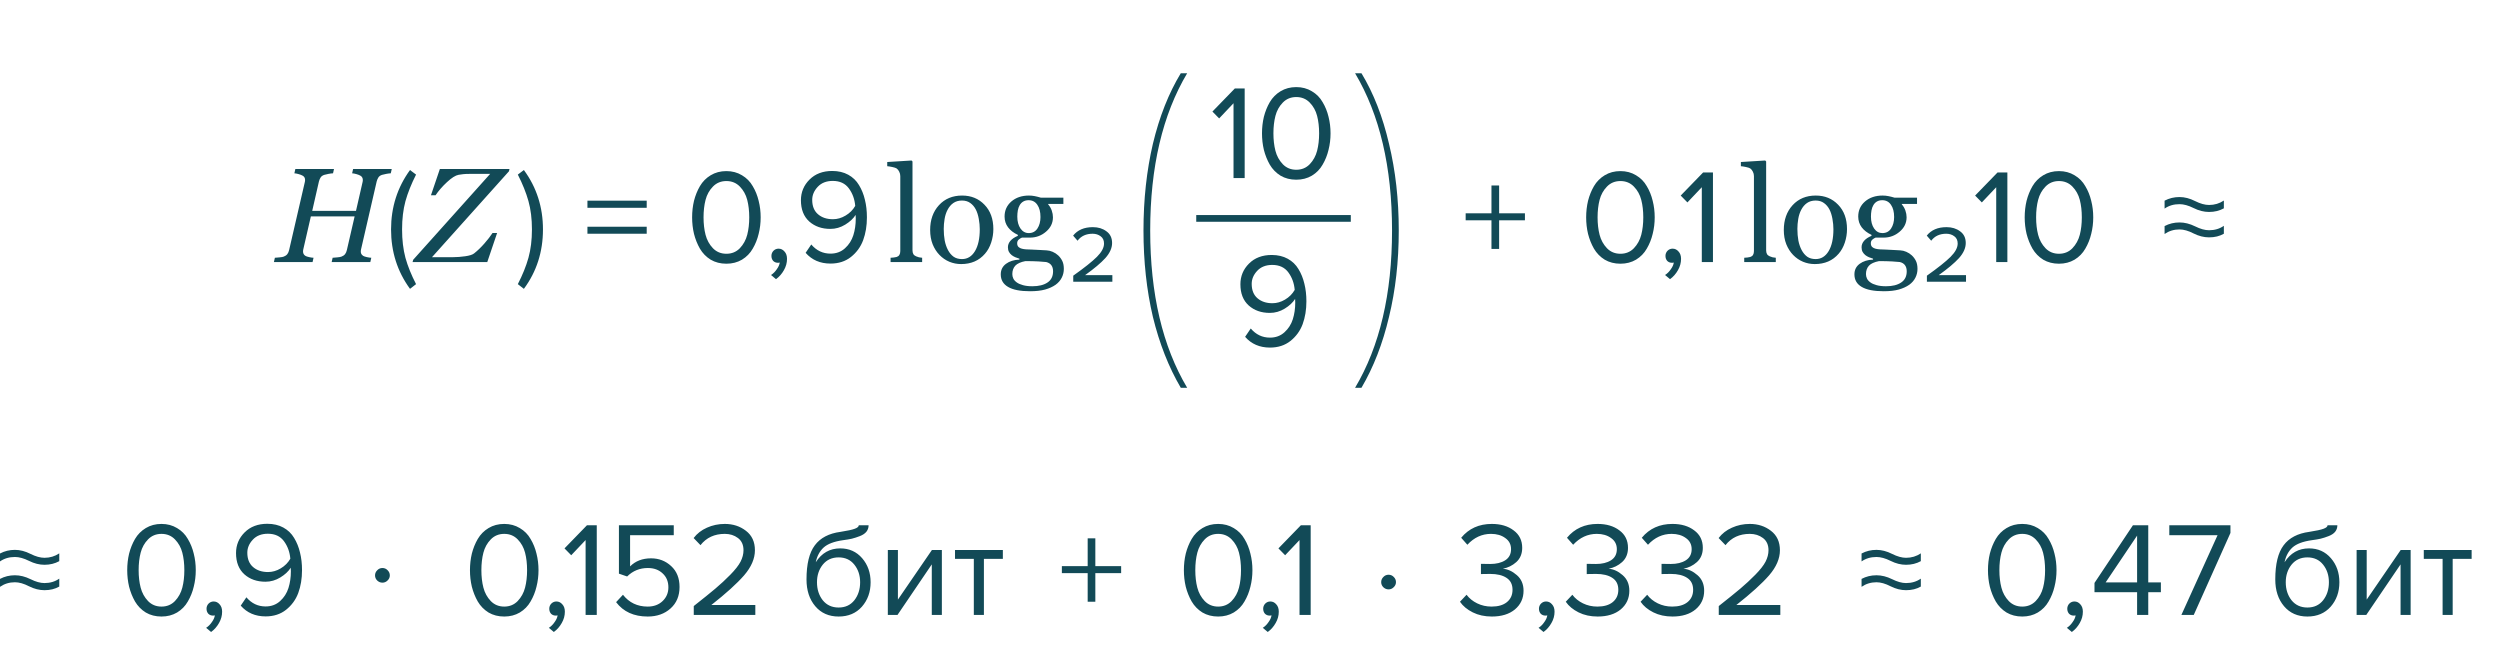
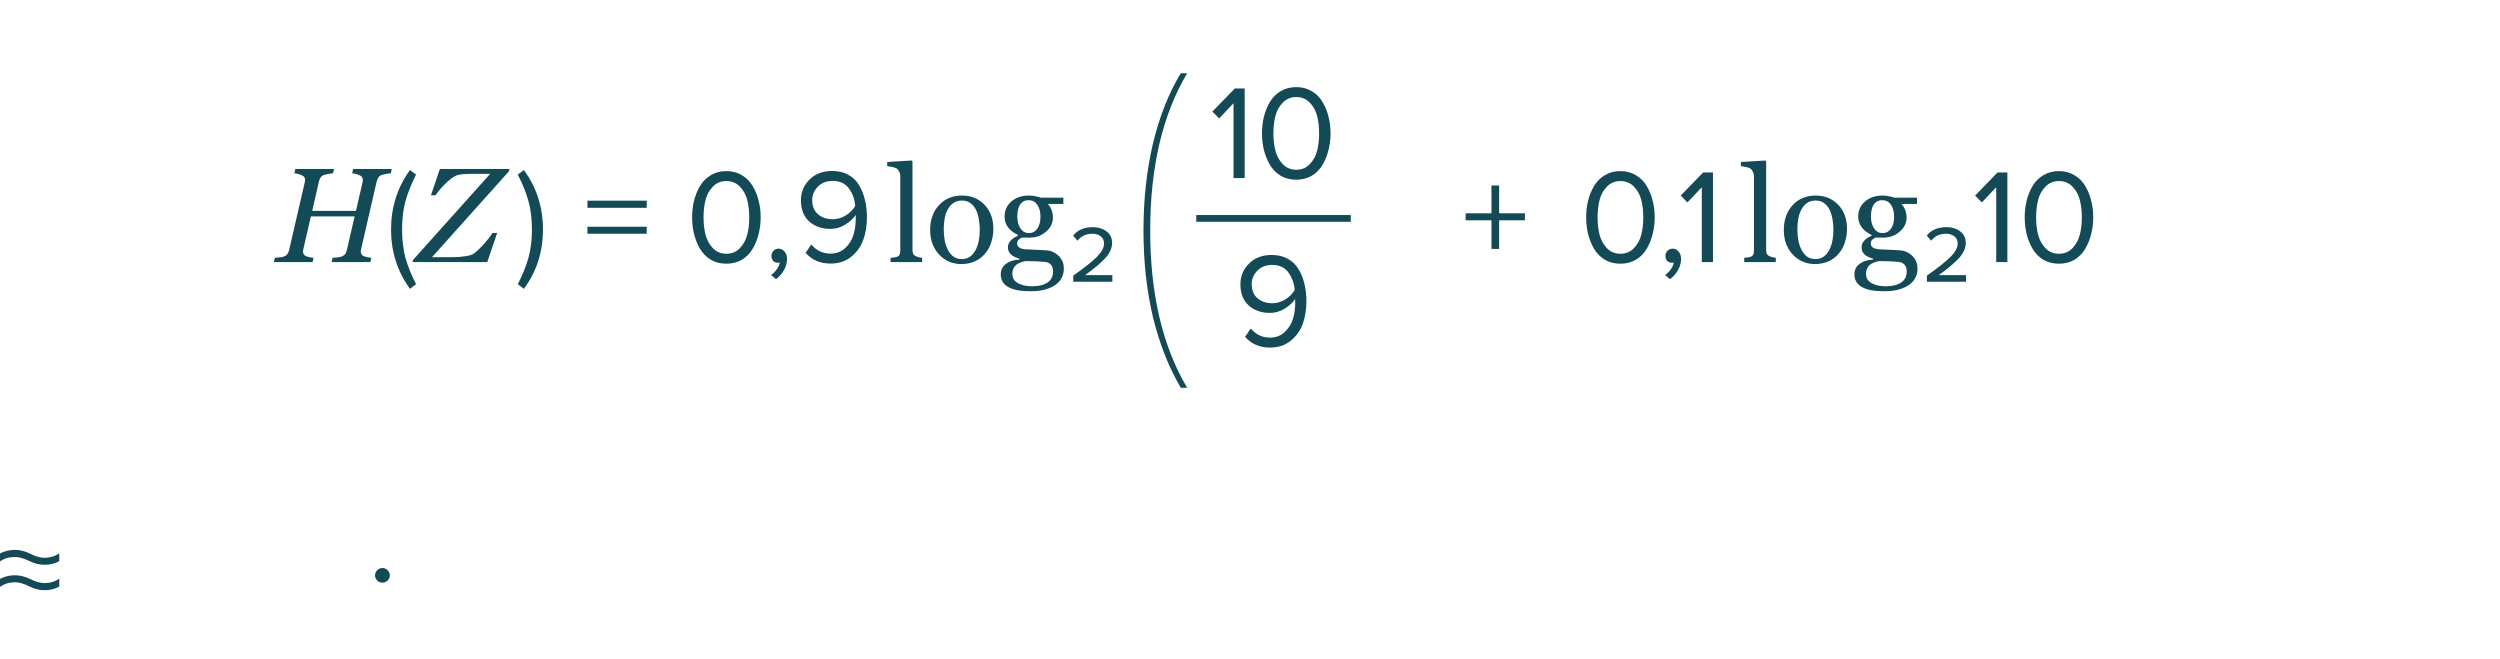
<svg xmlns="http://www.w3.org/2000/svg" width="372" height="98" viewBox="0 0 372 98" fill="none">
-   <path d="M58.295 25.143L58.148 25.787C57.966 25.794 57.738 25.823 57.465 25.875C57.191 25.927 56.983 25.976 56.84 26.021C56.586 26.106 56.404 26.24 56.293 26.422C56.182 26.604 56.101 26.799 56.049 27.008L53.725 37.096C53.712 37.148 53.702 37.206 53.695 37.272C53.689 37.337 53.685 37.392 53.685 37.438C53.685 37.574 53.715 37.695 53.773 37.799C53.832 37.903 53.926 37.997 54.057 38.082C54.154 38.141 54.33 38.199 54.584 38.258C54.844 38.316 55.066 38.349 55.248 38.355L55.102 39H49.35L49.496 38.355C49.659 38.342 49.89 38.323 50.19 38.297C50.489 38.271 50.7 38.232 50.824 38.18C51.052 38.095 51.228 37.971 51.352 37.809C51.475 37.646 51.563 37.444 51.615 37.203L52.768 32.203H46.254L45.131 37.096C45.118 37.148 45.108 37.203 45.102 37.262C45.095 37.32 45.092 37.376 45.092 37.428C45.092 37.558 45.121 37.682 45.18 37.799C45.245 37.916 45.339 38.01 45.463 38.082C45.56 38.141 45.736 38.199 45.99 38.258C46.251 38.316 46.472 38.349 46.654 38.355L46.508 39H40.756L40.902 38.355C41.065 38.342 41.296 38.323 41.596 38.297C41.895 38.271 42.107 38.232 42.23 38.18C42.458 38.095 42.634 37.971 42.758 37.809C42.882 37.646 42.969 37.444 43.022 37.203L45.355 27.105C45.368 27.053 45.378 27.001 45.385 26.949C45.391 26.891 45.395 26.832 45.395 26.773C45.395 26.63 45.365 26.506 45.307 26.402C45.255 26.298 45.157 26.207 45.014 26.129C44.857 26.044 44.662 25.969 44.428 25.904C44.193 25.839 43.985 25.8 43.803 25.787L43.949 25.143H49.701L49.555 25.787C49.372 25.794 49.145 25.823 48.871 25.875C48.598 25.927 48.389 25.976 48.246 26.021C47.992 26.106 47.81 26.24 47.699 26.422C47.589 26.604 47.507 26.799 47.455 27.008L46.459 31.373H52.973L53.949 27.105C53.962 27.053 53.972 27.001 53.978 26.949C53.985 26.891 53.988 26.835 53.988 26.783C53.988 26.64 53.959 26.516 53.9 26.412C53.848 26.301 53.751 26.207 53.607 26.129C53.451 26.044 53.256 25.969 53.022 25.904C52.787 25.839 52.579 25.8 52.397 25.787L52.543 25.143H58.295ZM61.909 42.28L61.009 42.98C59.129 40.407 58.189 37.46 58.189 34.14C58.189 30.833 59.129 27.887 61.009 25.3L61.909 25.98C61.202 27.38 60.675 28.7 60.329 29.94C59.995 31.18 59.829 32.58 59.829 34.14C59.829 35.7 59.995 37.107 60.329 38.36C60.675 39.6 61.202 40.907 61.909 42.28ZM75.814 25.143L75.736 25.484L64.281 38.268H67.436C67.989 38.268 68.585 38.222 69.223 38.131C69.867 38.04 70.307 37.9 70.541 37.711C71.055 37.307 71.566 36.816 72.074 36.236C72.582 35.657 72.986 35.136 73.285 34.674H73.969L72.504 39H61.391L61.478 38.658L72.934 25.875H69.877C69.493 25.875 69.18 25.888 68.939 25.914C68.705 25.94 68.471 25.973 68.236 26.012C67.774 26.096 67.198 26.461 66.508 27.105C65.818 27.744 65.251 28.395 64.809 29.059H64.125L65.453 25.143H75.814ZM77.953 42.98L77.053 42.28C77.76 40.907 78.286 39.6 78.633 38.36C78.98 37.107 79.153 35.7 79.153 34.14C79.153 32.567 78.98 31.16 78.633 29.92C78.286 28.68 77.76 27.367 77.053 25.98L77.953 25.3C79.846 27.873 80.793 30.82 80.793 34.14C80.793 37.473 79.846 40.42 77.953 42.98ZM96.23 30.92H87.41V29.86H96.23V30.92ZM96.23 34.78H87.41V33.74H96.23V34.78ZM108.087 39.24C107.207 39.24 106.427 39.04 105.747 38.64C105.08 38.227 104.547 37.68 104.147 37C103.76 36.32 103.467 35.587 103.267 34.8C103.08 34.013 102.987 33.193 102.987 32.34C102.987 31.487 103.08 30.667 103.267 29.88C103.467 29.093 103.76 28.367 104.147 27.7C104.547 27.02 105.08 26.48 105.747 26.08C106.427 25.667 107.207 25.46 108.087 25.46C108.953 25.46 109.727 25.667 110.407 26.08C111.087 26.48 111.62 27.02 112.007 27.7C112.407 28.367 112.7 29.093 112.887 29.88C113.087 30.667 113.187 31.487 113.187 32.34C113.187 33.193 113.087 34.013 112.887 34.8C112.7 35.587 112.407 36.32 112.007 37C111.62 37.68 111.087 38.227 110.407 38.64C109.727 39.04 108.953 39.24 108.087 39.24ZM106.087 36.94C106.62 37.487 107.287 37.76 108.087 37.76C108.887 37.76 109.553 37.487 110.087 36.94C110.62 36.38 110.987 35.713 111.187 34.94C111.387 34.167 111.487 33.3 111.487 32.34C111.487 31.38 111.387 30.513 111.187 29.74C110.987 28.967 110.62 28.307 110.087 27.76C109.553 27.213 108.887 26.94 108.087 26.94C107.287 26.94 106.62 27.213 106.087 27.76C105.553 28.307 105.187 28.967 104.987 29.74C104.787 30.513 104.687 31.38 104.687 32.34C104.687 33.3 104.787 34.167 104.987 34.94C105.187 35.713 105.553 36.38 106.087 36.94ZM117.108 38.52C117.108 39.107 116.955 39.667 116.648 40.2C116.341 40.747 115.948 41.193 115.468 41.54L114.728 40.92C115.061 40.707 115.348 40.42 115.588 40.06C115.841 39.713 115.988 39.38 116.028 39.06C115.975 39.087 115.881 39.1 115.748 39.1C115.468 39.1 115.235 39.007 115.048 38.82C114.875 38.62 114.788 38.373 114.788 38.08C114.788 37.787 114.888 37.533 115.088 37.32C115.301 37.107 115.555 37 115.848 37C116.195 37 116.488 37.14 116.728 37.42C116.981 37.687 117.108 38.053 117.108 38.52ZM123.577 39.22C122.044 39.22 120.811 38.687 119.877 37.62L120.717 36.38C121.491 37.287 122.444 37.74 123.577 37.74C124.431 37.74 125.151 37.473 125.737 36.94C126.324 36.407 126.737 35.76 126.977 35C127.217 34.24 127.337 33.413 127.337 32.52C127.337 32.28 127.331 32.1 127.317 31.98C126.984 32.513 126.471 32.993 125.777 33.42C125.084 33.847 124.344 34.06 123.557 34.06C122.291 34.06 121.244 33.693 120.417 32.96C119.591 32.213 119.177 31.16 119.177 29.8C119.177 28.6 119.604 27.573 120.457 26.72C121.311 25.867 122.437 25.44 123.837 25.44C124.744 25.44 125.537 25.627 126.217 26C126.897 26.373 127.431 26.887 127.817 27.54C128.217 28.193 128.511 28.92 128.697 29.72C128.897 30.52 128.997 31.393 128.997 32.34C128.997 33.593 128.811 34.727 128.437 35.74C128.064 36.74 127.457 37.573 126.617 38.24C125.791 38.893 124.777 39.22 123.577 39.22ZM123.937 32.62C124.591 32.62 125.217 32.44 125.817 32.08C126.431 31.72 126.911 31.24 127.257 30.64C127.177 29.653 126.864 28.787 126.317 28.04C125.771 27.293 124.971 26.92 123.917 26.92C122.971 26.92 122.224 27.213 121.677 27.8C121.131 28.387 120.857 29.033 120.857 29.74C120.857 30.673 121.144 31.387 121.717 31.88C122.291 32.373 123.031 32.62 123.937 32.62Z" fill="#124A57" />
+   <path d="M58.295 25.143L58.148 25.787C57.966 25.794 57.738 25.823 57.465 25.875C57.191 25.927 56.983 25.976 56.84 26.021C56.586 26.106 56.404 26.24 56.293 26.422C56.182 26.604 56.101 26.799 56.049 27.008L53.725 37.096C53.712 37.148 53.702 37.206 53.695 37.272C53.689 37.337 53.685 37.392 53.685 37.438C53.685 37.574 53.715 37.695 53.773 37.799C53.832 37.903 53.926 37.997 54.057 38.082C54.154 38.141 54.33 38.199 54.584 38.258C54.844 38.316 55.066 38.349 55.248 38.355L55.102 39H49.35L49.496 38.355C49.659 38.342 49.89 38.323 50.19 38.297C50.489 38.271 50.7 38.232 50.824 38.18C51.052 38.095 51.228 37.971 51.352 37.809C51.475 37.646 51.563 37.444 51.615 37.203L52.768 32.203H46.254L45.131 37.096C45.118 37.148 45.108 37.203 45.102 37.262C45.095 37.32 45.092 37.376 45.092 37.428C45.092 37.558 45.121 37.682 45.18 37.799C45.245 37.916 45.339 38.01 45.463 38.082C45.56 38.141 45.736 38.199 45.99 38.258C46.251 38.316 46.472 38.349 46.654 38.355L46.508 39H40.756L40.902 38.355C41.065 38.342 41.296 38.323 41.596 38.297C41.895 38.271 42.107 38.232 42.23 38.18C42.458 38.095 42.634 37.971 42.758 37.809C42.882 37.646 42.969 37.444 43.022 37.203L45.355 27.105C45.368 27.053 45.378 27.001 45.385 26.949C45.391 26.891 45.395 26.832 45.395 26.773C45.395 26.63 45.365 26.506 45.307 26.402C45.255 26.298 45.157 26.207 45.014 26.129C44.857 26.044 44.662 25.969 44.428 25.904C44.193 25.839 43.985 25.8 43.803 25.787L43.949 25.143H49.701L49.555 25.787C49.372 25.794 49.145 25.823 48.871 25.875C48.598 25.927 48.389 25.976 48.246 26.021C47.992 26.106 47.81 26.24 47.699 26.422C47.589 26.604 47.507 26.799 47.455 27.008L46.459 31.373H52.973L53.949 27.105C53.962 27.053 53.972 27.001 53.978 26.949C53.985 26.891 53.988 26.835 53.988 26.783C53.988 26.64 53.959 26.516 53.9 26.412C53.848 26.301 53.751 26.207 53.607 26.129C53.451 26.044 53.256 25.969 53.022 25.904C52.787 25.839 52.579 25.8 52.397 25.787L52.543 25.143H58.295ZM61.909 42.28L61.009 42.98C59.129 40.407 58.189 37.46 58.189 34.14C58.189 30.833 59.129 27.887 61.009 25.3L61.909 25.98C61.202 27.38 60.675 28.7 60.329 29.94C59.995 31.18 59.829 32.58 59.829 34.14C59.829 35.7 59.995 37.107 60.329 38.36C60.675 39.6 61.202 40.907 61.909 42.28ZM75.814 25.143L75.736 25.484L64.281 38.268H67.436C67.989 38.268 68.585 38.222 69.223 38.131C69.867 38.04 70.307 37.9 70.541 37.711C71.055 37.307 71.566 36.816 72.074 36.236C72.582 35.657 72.986 35.136 73.285 34.674H73.969L72.504 39H61.391L61.478 38.658L72.934 25.875H69.877C69.493 25.875 69.18 25.888 68.939 25.914C68.705 25.94 68.471 25.973 68.236 26.012C67.774 26.096 67.198 26.461 66.508 27.105C65.818 27.744 65.251 28.395 64.809 29.059H64.125L65.453 25.143H75.814ZM77.953 42.98L77.053 42.28C77.76 40.907 78.286 39.6 78.633 38.36C78.98 37.107 79.153 35.7 79.153 34.14C79.153 32.567 78.98 31.16 78.633 29.92C78.286 28.68 77.76 27.367 77.053 25.98L77.953 25.3C79.846 27.873 80.793 30.82 80.793 34.14C80.793 37.473 79.846 40.42 77.953 42.98M96.23 30.92H87.41V29.86H96.23V30.92ZM96.23 34.78H87.41V33.74H96.23V34.78ZM108.087 39.24C107.207 39.24 106.427 39.04 105.747 38.64C105.08 38.227 104.547 37.68 104.147 37C103.76 36.32 103.467 35.587 103.267 34.8C103.08 34.013 102.987 33.193 102.987 32.34C102.987 31.487 103.08 30.667 103.267 29.88C103.467 29.093 103.76 28.367 104.147 27.7C104.547 27.02 105.08 26.48 105.747 26.08C106.427 25.667 107.207 25.46 108.087 25.46C108.953 25.46 109.727 25.667 110.407 26.08C111.087 26.48 111.62 27.02 112.007 27.7C112.407 28.367 112.7 29.093 112.887 29.88C113.087 30.667 113.187 31.487 113.187 32.34C113.187 33.193 113.087 34.013 112.887 34.8C112.7 35.587 112.407 36.32 112.007 37C111.62 37.68 111.087 38.227 110.407 38.64C109.727 39.04 108.953 39.24 108.087 39.24ZM106.087 36.94C106.62 37.487 107.287 37.76 108.087 37.76C108.887 37.76 109.553 37.487 110.087 36.94C110.62 36.38 110.987 35.713 111.187 34.94C111.387 34.167 111.487 33.3 111.487 32.34C111.487 31.38 111.387 30.513 111.187 29.74C110.987 28.967 110.62 28.307 110.087 27.76C109.553 27.213 108.887 26.94 108.087 26.94C107.287 26.94 106.62 27.213 106.087 27.76C105.553 28.307 105.187 28.967 104.987 29.74C104.787 30.513 104.687 31.38 104.687 32.34C104.687 33.3 104.787 34.167 104.987 34.94C105.187 35.713 105.553 36.38 106.087 36.94ZM117.108 38.52C117.108 39.107 116.955 39.667 116.648 40.2C116.341 40.747 115.948 41.193 115.468 41.54L114.728 40.92C115.061 40.707 115.348 40.42 115.588 40.06C115.841 39.713 115.988 39.38 116.028 39.06C115.975 39.087 115.881 39.1 115.748 39.1C115.468 39.1 115.235 39.007 115.048 38.82C114.875 38.62 114.788 38.373 114.788 38.08C114.788 37.787 114.888 37.533 115.088 37.32C115.301 37.107 115.555 37 115.848 37C116.195 37 116.488 37.14 116.728 37.42C116.981 37.687 117.108 38.053 117.108 38.52ZM123.577 39.22C122.044 39.22 120.811 38.687 119.877 37.62L120.717 36.38C121.491 37.287 122.444 37.74 123.577 37.74C124.431 37.74 125.151 37.473 125.737 36.94C126.324 36.407 126.737 35.76 126.977 35C127.217 34.24 127.337 33.413 127.337 32.52C127.337 32.28 127.331 32.1 127.317 31.98C126.984 32.513 126.471 32.993 125.777 33.42C125.084 33.847 124.344 34.06 123.557 34.06C122.291 34.06 121.244 33.693 120.417 32.96C119.591 32.213 119.177 31.16 119.177 29.8C119.177 28.6 119.604 27.573 120.457 26.72C121.311 25.867 122.437 25.44 123.837 25.44C124.744 25.44 125.537 25.627 126.217 26C126.897 26.373 127.431 26.887 127.817 27.54C128.217 28.193 128.511 28.92 128.697 29.72C128.897 30.52 128.997 31.393 128.997 32.34C128.997 33.593 128.811 34.727 128.437 35.74C128.064 36.74 127.457 37.573 126.617 38.24C125.791 38.893 124.777 39.22 123.577 39.22ZM123.937 32.62C124.591 32.62 125.217 32.44 125.817 32.08C126.431 31.72 126.911 31.24 127.257 30.64C127.177 29.653 126.864 28.787 126.317 28.04C125.771 27.293 124.971 26.92 123.917 26.92C122.971 26.92 122.224 27.213 121.677 27.8C121.131 28.387 120.857 29.033 120.857 29.74C120.857 30.673 121.144 31.387 121.717 31.88C122.291 32.373 123.031 32.62 123.937 32.62Z" fill="#124A57" />
  <path d="M178 32.5H201" stroke="#124A57" />
  <path d="M188.972 51.72C187.438 51.72 186.205 51.187 185.272 50.12L186.112 48.88C186.885 49.787 187.838 50.24 188.972 50.24C189.825 50.24 190.545 49.973 191.132 49.44C191.718 48.907 192.132 48.26 192.372 47.5C192.612 46.74 192.732 45.913 192.732 45.02C192.732 44.78 192.725 44.6 192.712 44.48C192.378 45.013 191.865 45.493 191.172 45.92C190.478 46.347 189.738 46.56 188.952 46.56C187.685 46.56 186.638 46.193 185.812 45.46C184.985 44.713 184.572 43.66 184.572 42.3C184.572 41.1 184.998 40.073 185.852 39.22C186.705 38.367 187.832 37.94 189.232 37.94C190.138 37.94 190.932 38.127 191.612 38.5C192.292 38.873 192.825 39.387 193.212 40.04C193.612 40.693 193.905 41.42 194.092 42.22C194.292 43.02 194.392 43.893 194.392 44.84C194.392 46.093 194.205 47.227 193.832 48.24C193.458 49.24 192.852 50.073 192.012 50.74C191.185 51.393 190.172 51.72 188.972 51.72ZM189.332 45.12C189.985 45.12 190.612 44.94 191.212 44.58C191.825 44.22 192.305 43.74 192.652 43.14C192.572 42.153 192.258 41.287 191.712 40.54C191.165 39.793 190.365 39.42 189.312 39.42C188.365 39.42 187.618 39.713 187.072 40.3C186.525 40.887 186.252 41.533 186.252 42.24C186.252 43.173 186.538 43.887 187.112 44.38C187.685 44.873 188.425 45.12 189.332 45.12Z" fill="#124A57" />
  <path d="M185.208 26.5H183.548V15.36L181.408 17.62L180.408 16.6L183.748 13.16H185.208V26.5ZM192.885 26.74C192.005 26.74 191.225 26.54 190.545 26.14C189.879 25.727 189.345 25.18 188.945 24.5C188.559 23.82 188.265 23.087 188.065 22.3C187.879 21.513 187.785 20.693 187.785 19.84C187.785 18.987 187.879 18.167 188.065 17.38C188.265 16.593 188.559 15.867 188.945 15.2C189.345 14.52 189.879 13.98 190.545 13.58C191.225 13.167 192.005 12.96 192.885 12.96C193.752 12.96 194.525 13.167 195.205 13.58C195.885 13.98 196.419 14.52 196.805 15.2C197.205 15.867 197.499 16.593 197.685 17.38C197.885 18.167 197.985 18.987 197.985 19.84C197.985 20.693 197.885 21.513 197.685 22.3C197.499 23.087 197.205 23.82 196.805 24.5C196.419 25.18 195.885 25.727 195.205 26.14C194.525 26.54 193.752 26.74 192.885 26.74ZM190.885 24.44C191.419 24.987 192.085 25.26 192.885 25.26C193.685 25.26 194.352 24.987 194.885 24.44C195.419 23.88 195.785 23.213 195.985 22.44C196.185 21.667 196.285 20.8 196.285 19.84C196.285 18.88 196.185 18.013 195.985 17.24C195.785 16.467 195.419 15.807 194.885 15.26C194.352 14.713 193.685 14.44 192.885 14.44C192.085 14.44 191.419 14.713 190.885 15.26C190.352 15.807 189.985 16.467 189.785 17.24C189.585 18.013 189.485 18.88 189.485 19.84C189.485 20.8 189.585 21.667 189.785 22.44C189.985 23.213 190.352 23.88 190.885 24.44Z" fill="#124A57" />
  <path d="M175.7 57.7C173.9 54.633 172.517 51.117 171.55 47.15C170.617 43.183 170.15 38.9 170.15 34.3C170.15 29.7 170.617 25.4 171.55 21.4C172.517 17.367 173.9 13.867 175.7 10.9H176.65C172.983 17.067 171.15 24.867 171.15 34.3C171.15 43.733 172.983 51.533 176.65 57.7H175.7Z" fill="#124A57" />
-   <path d="M201.636 57.7C205.302 51.533 207.136 43.733 207.136 34.3C207.136 24.867 205.302 17.067 201.636 10.9H202.586C204.386 13.867 205.752 17.367 206.686 21.4C207.652 25.4 208.136 29.7 208.136 34.3C208.136 38.9 207.652 43.183 206.686 47.15C205.752 51.117 204.386 54.633 202.586 57.7H201.636Z" fill="#124A57" />
-   <path d="M330.91 34.78V33.6C330.283 34.04 329.55 34.26 328.71 34.26C328.096 34.26 327.403 34.067 326.63 33.68C325.843 33.293 325.07 33.1 324.31 33.1C323.51 33.1 322.77 33.28 322.09 33.64V34.82C322.743 34.367 323.483 34.14 324.31 34.14C324.936 34.14 325.636 34.34 326.41 34.74C327.183 35.127 327.95 35.32 328.71 35.32C329.55 35.32 330.283 35.14 330.91 34.78ZM330.91 31V29.84C330.256 30.28 329.523 30.5 328.71 30.5C328.096 30.5 327.403 30.307 326.63 29.92C325.843 29.52 325.07 29.32 324.31 29.32C323.51 29.32 322.77 29.5 322.09 29.86V31.04C322.716 30.6 323.456 30.38 324.31 30.38C324.936 30.38 325.636 30.573 326.41 30.96C327.183 31.347 327.95 31.54 328.71 31.54C329.523 31.54 330.256 31.36 330.91 31Z" fill="#124A57" />
  <path d="M226.91 32.78H223.07V37.04H221.93V32.78H218.09V31.74H221.93V27.6H223.07V31.74H226.91V32.78Z" fill="#124A57" />
  <path d="M137.215 39H132.518V38.355C132.667 38.342 132.827 38.329 132.996 38.316C133.165 38.297 133.305 38.271 133.416 38.238C133.598 38.18 133.735 38.079 133.826 37.935C133.917 37.786 133.963 37.594 133.963 37.359V26.207C133.963 25.973 133.911 25.755 133.807 25.553C133.709 25.344 133.579 25.182 133.416 25.064C133.299 24.986 133.084 24.915 132.771 24.85C132.459 24.785 132.208 24.745 132.02 24.732V24.107L135.643 23.883L135.779 24.029V37.242C135.779 37.47 135.822 37.659 135.906 37.809C135.991 37.952 136.128 38.062 136.316 38.141C136.46 38.206 136.6 38.255 136.736 38.287C136.88 38.32 137.039 38.342 137.215 38.355V39ZM147.811 34.088C147.811 34.765 147.703 35.432 147.488 36.09C147.273 36.741 146.967 37.294 146.57 37.75C146.121 38.271 145.6 38.658 145.008 38.912C144.415 39.166 143.751 39.293 143.016 39.293C142.404 39.293 141.821 39.179 141.268 38.951C140.714 38.717 140.223 38.378 139.793 37.935C139.37 37.499 139.031 36.969 138.777 36.344C138.53 35.712 138.406 35.006 138.406 34.225C138.406 32.721 138.842 31.49 139.715 30.533C140.594 29.576 141.743 29.098 143.162 29.098C144.51 29.098 145.62 29.553 146.492 30.465C147.371 31.37 147.811 32.578 147.811 34.088ZM145.789 34.107C145.789 33.619 145.74 33.105 145.643 32.565C145.545 32.018 145.398 31.555 145.203 31.178C144.995 30.774 144.721 30.452 144.383 30.211C144.044 29.963 143.631 29.84 143.143 29.84C142.641 29.84 142.212 29.963 141.854 30.211C141.502 30.458 141.215 30.797 140.994 31.227C140.786 31.624 140.639 32.076 140.555 32.584C140.47 33.092 140.428 33.583 140.428 34.059C140.428 34.684 140.477 35.263 140.574 35.797C140.678 36.324 140.841 36.796 141.062 37.213C141.284 37.63 141.561 37.958 141.893 38.199C142.231 38.434 142.648 38.551 143.143 38.551C143.956 38.551 144.601 38.157 145.076 37.369C145.551 36.581 145.789 35.494 145.789 34.107ZM157.459 38.004C157.719 38.251 157.924 38.531 158.074 38.844C158.224 39.156 158.299 39.544 158.299 40.006C158.299 40.468 158.198 40.901 157.996 41.305C157.794 41.715 157.488 42.07 157.078 42.369C156.642 42.675 156.121 42.913 155.516 43.082C154.91 43.251 154.161 43.336 153.27 43.336C151.811 43.336 150.721 43.121 149.998 42.691C149.275 42.268 148.914 41.647 148.914 40.826C148.914 40.162 149.174 39.638 149.695 39.254C150.216 38.87 150.88 38.661 151.688 38.629V38.492C151.492 38.434 151.29 38.362 151.082 38.277C150.874 38.186 150.695 38.082 150.545 37.965C150.376 37.828 150.239 37.669 150.135 37.486C150.031 37.297 149.979 37.066 149.979 36.793C149.979 36.448 150.099 36.132 150.34 35.846C150.587 35.553 150.958 35.302 151.453 35.094V34.947C150.828 34.654 150.343 34.28 149.998 33.824C149.653 33.362 149.48 32.828 149.48 32.223C149.48 31.311 149.819 30.562 150.496 29.977C151.18 29.391 152.052 29.098 153.113 29.098C153.406 29.098 153.696 29.127 153.982 29.186C154.275 29.244 154.572 29.319 154.871 29.41H158.23V30.348H155.965V30.406C156.206 30.686 156.385 30.995 156.502 31.334C156.619 31.672 156.678 32.005 156.678 32.33C156.678 33.176 156.333 33.893 155.643 34.478C154.959 35.065 154.161 35.357 153.25 35.357H152.068C151.919 35.41 151.762 35.504 151.6 35.641C151.437 35.777 151.355 35.963 151.355 36.197C151.355 36.438 151.424 36.624 151.561 36.754C151.697 36.878 151.863 36.962 152.059 37.008C152.247 37.06 152.465 37.092 152.713 37.105C152.967 37.118 153.227 37.128 153.494 37.135C153.781 37.141 154.171 37.161 154.666 37.193C155.167 37.226 155.522 37.245 155.73 37.252C156.03 37.265 156.329 37.337 156.629 37.467C156.935 37.597 157.212 37.776 157.459 38.004ZM154.822 32.291C154.822 31.529 154.666 30.924 154.354 30.475C154.048 30.019 153.615 29.791 153.055 29.791C152.749 29.791 152.485 29.856 152.264 29.986C152.049 30.11 151.873 30.289 151.736 30.523C151.606 30.738 151.512 30.999 151.453 31.305C151.401 31.604 151.375 31.913 151.375 32.232C151.375 32.955 151.531 33.544 151.844 34C152.163 34.456 152.573 34.684 153.074 34.684C153.634 34.684 154.064 34.459 154.363 34.01C154.669 33.554 154.822 32.981 154.822 32.291ZM156.697 40.367C156.697 40.003 156.613 39.703 156.443 39.469C156.274 39.234 156.017 39.075 155.672 38.99C155.49 38.964 155.115 38.935 154.549 38.902C153.982 38.87 153.325 38.853 152.576 38.853C151.873 38.99 151.372 39.218 151.072 39.537C150.779 39.863 150.633 40.279 150.633 40.787C150.633 41.015 150.682 41.233 150.779 41.441C150.877 41.65 151.046 41.842 151.287 42.018C151.515 42.187 151.821 42.324 152.205 42.428C152.589 42.538 153.058 42.594 153.611 42.594C154.568 42.594 155.32 42.408 155.867 42.037C156.421 41.672 156.697 41.116 156.697 40.367ZM165.519 41.92H159.699V41.02C161.353 39.847 162.526 38.913 163.219 38.22C163.926 37.513 164.279 36.853 164.279 36.24C164.279 35.76 164.113 35.4 163.779 35.16C163.446 34.907 163.046 34.78 162.579 34.78C161.606 34.78 160.859 35.127 160.339 35.82L159.679 35.06C160.346 34.22 161.326 33.8 162.619 33.8C163.419 33.8 164.093 34.007 164.639 34.42C165.199 34.82 165.479 35.4 165.479 36.16C165.479 36.907 165.146 37.653 164.479 38.4C163.813 39.133 162.806 39.98 161.459 40.94H165.519V41.92Z" fill="#124A57" />
  <path d="M241.12 39.24C240.24 39.24 239.46 39.04 238.78 38.64C238.113 38.227 237.58 37.68 237.18 37C236.793 36.32 236.5 35.587 236.3 34.8C236.113 34.013 236.02 33.193 236.02 32.34C236.02 31.487 236.113 30.667 236.3 29.88C236.5 29.093 236.793 28.367 237.18 27.7C237.58 27.02 238.113 26.48 238.78 26.08C239.46 25.667 240.24 25.46 241.12 25.46C241.987 25.46 242.76 25.667 243.44 26.08C244.12 26.48 244.653 27.02 245.04 27.7C245.44 28.367 245.733 29.093 245.92 29.88C246.12 30.667 246.22 31.487 246.22 32.34C246.22 33.193 246.12 34.013 245.92 34.8C245.733 35.587 245.44 36.32 245.04 37C244.653 37.68 244.12 38.227 243.44 38.64C242.76 39.04 241.987 39.24 241.12 39.24ZM239.12 36.94C239.653 37.487 240.32 37.76 241.12 37.76C241.92 37.76 242.587 37.487 243.12 36.94C243.653 36.38 244.02 35.713 244.22 34.94C244.42 34.167 244.52 33.3 244.52 32.34C244.52 31.38 244.42 30.513 244.22 29.74C244.02 28.967 243.653 28.307 243.12 27.76C242.587 27.213 241.92 26.94 241.12 26.94C240.32 26.94 239.653 27.213 239.12 27.76C238.587 28.307 238.22 28.967 238.02 29.74C237.82 30.513 237.72 31.38 237.72 32.34C237.72 33.3 237.82 34.167 238.02 34.94C238.22 35.713 238.587 36.38 239.12 36.94ZM250.141 38.52C250.141 39.107 249.988 39.667 249.681 40.2C249.374 40.747 248.981 41.193 248.501 41.54L247.761 40.92C248.094 40.707 248.381 40.42 248.621 40.06C248.874 39.713 249.021 39.38 249.061 39.06C249.008 39.087 248.914 39.1 248.781 39.1C248.501 39.1 248.268 39.007 248.081 38.82C247.908 38.62 247.821 38.373 247.821 38.08C247.821 37.787 247.921 37.533 248.121 37.32C248.334 37.107 248.588 37 248.881 37C249.228 37 249.521 37.14 249.761 37.42C250.014 37.687 250.141 38.053 250.141 38.52ZM254.888 39H253.228V27.86L251.088 30.12L250.088 29.1L253.428 25.66H254.888V39ZM264.238 39H259.541V38.355C259.691 38.342 259.85 38.329 260.02 38.316C260.189 38.297 260.329 38.271 260.439 38.238C260.622 38.18 260.758 38.079 260.85 37.935C260.941 37.786 260.986 37.594 260.986 37.359V26.207C260.986 25.973 260.934 25.755 260.83 25.553C260.732 25.344 260.602 25.182 260.439 25.064C260.322 24.986 260.107 24.915 259.795 24.85C259.482 24.785 259.232 24.745 259.043 24.732V24.107L262.666 23.883L262.803 24.029V37.242C262.803 37.47 262.845 37.659 262.93 37.809C263.014 37.952 263.151 38.062 263.34 38.141C263.483 38.206 263.623 38.255 263.76 38.287C263.903 38.32 264.062 38.342 264.238 38.355V39ZM274.834 34.088C274.834 34.765 274.727 35.432 274.512 36.09C274.297 36.741 273.991 37.294 273.594 37.75C273.145 38.271 272.624 38.658 272.031 38.912C271.439 39.166 270.775 39.293 270.039 39.293C269.427 39.293 268.844 39.179 268.291 38.951C267.738 38.717 267.246 38.378 266.816 37.935C266.393 37.499 266.055 36.969 265.801 36.344C265.553 35.712 265.43 35.006 265.43 34.225C265.43 32.721 265.866 31.49 266.738 30.533C267.617 29.576 268.766 29.098 270.186 29.098C271.533 29.098 272.643 29.553 273.516 30.465C274.395 31.37 274.834 32.578 274.834 34.088ZM272.812 34.107C272.812 33.619 272.764 33.105 272.666 32.565C272.568 32.018 272.422 31.555 272.227 31.178C272.018 30.774 271.745 30.452 271.406 30.211C271.068 29.963 270.654 29.84 270.166 29.84C269.665 29.84 269.235 29.963 268.877 30.211C268.525 30.458 268.239 30.797 268.018 31.227C267.809 31.624 267.663 32.076 267.578 32.584C267.493 33.092 267.451 33.583 267.451 34.059C267.451 34.684 267.5 35.263 267.598 35.797C267.702 36.324 267.865 36.796 268.086 37.213C268.307 37.63 268.584 37.958 268.916 38.199C269.255 38.434 269.671 38.551 270.166 38.551C270.98 38.551 271.624 38.157 272.1 37.369C272.575 36.581 272.812 35.494 272.812 34.107ZM284.482 38.004C284.743 38.251 284.948 38.531 285.098 38.844C285.247 39.156 285.322 39.544 285.322 40.006C285.322 40.468 285.221 40.901 285.02 41.305C284.818 41.715 284.512 42.07 284.102 42.369C283.665 42.675 283.145 42.913 282.539 43.082C281.934 43.251 281.185 43.336 280.293 43.336C278.835 43.336 277.744 43.121 277.021 42.691C276.299 42.268 275.938 41.647 275.938 40.826C275.938 40.162 276.198 39.638 276.719 39.254C277.24 38.87 277.904 38.661 278.711 38.629V38.492C278.516 38.434 278.314 38.362 278.105 38.277C277.897 38.186 277.718 38.082 277.568 37.965C277.399 37.828 277.262 37.669 277.158 37.486C277.054 37.297 277.002 37.066 277.002 36.793C277.002 36.448 277.122 36.132 277.363 35.846C277.611 35.553 277.982 35.302 278.477 35.094V34.947C277.852 34.654 277.367 34.28 277.021 33.824C276.676 33.362 276.504 32.828 276.504 32.223C276.504 31.311 276.842 30.562 277.52 29.977C278.203 29.391 279.076 29.098 280.137 29.098C280.43 29.098 280.719 29.127 281.006 29.186C281.299 29.244 281.595 29.319 281.895 29.41H285.254V30.348H282.988V30.406C283.229 30.686 283.408 30.995 283.525 31.334C283.643 31.672 283.701 32.005 283.701 32.33C283.701 33.176 283.356 33.893 282.666 34.478C281.982 35.065 281.185 35.357 280.273 35.357H279.092C278.942 35.41 278.786 35.504 278.623 35.641C278.46 35.777 278.379 35.963 278.379 36.197C278.379 36.438 278.447 36.624 278.584 36.754C278.721 36.878 278.887 36.962 279.082 37.008C279.271 37.06 279.489 37.092 279.736 37.105C279.99 37.118 280.251 37.128 280.518 37.135C280.804 37.141 281.195 37.161 281.689 37.193C282.191 37.226 282.546 37.245 282.754 37.252C283.053 37.265 283.353 37.337 283.652 37.467C283.958 37.597 284.235 37.776 284.482 38.004ZM281.846 32.291C281.846 31.529 281.689 30.924 281.377 30.475C281.071 30.019 280.638 29.791 280.078 29.791C279.772 29.791 279.508 29.856 279.287 29.986C279.072 30.11 278.896 30.289 278.76 30.523C278.63 30.738 278.535 30.999 278.477 31.305C278.424 31.604 278.398 31.913 278.398 32.232C278.398 32.955 278.555 33.544 278.867 34C279.186 34.456 279.596 34.684 280.098 34.684C280.658 34.684 281.087 34.459 281.387 34.01C281.693 33.554 281.846 32.981 281.846 32.291ZM283.721 40.367C283.721 40.003 283.636 39.703 283.467 39.469C283.298 39.234 283.04 39.075 282.695 38.99C282.513 38.964 282.139 38.935 281.572 38.902C281.006 38.87 280.348 38.853 279.6 38.853C278.896 38.99 278.395 39.218 278.096 39.537C277.803 39.863 277.656 40.279 277.656 40.787C277.656 41.015 277.705 41.233 277.803 41.441C277.9 41.65 278.07 41.842 278.311 42.018C278.538 42.187 278.844 42.324 279.229 42.428C279.613 42.538 280.081 42.594 280.635 42.594C281.592 42.594 282.344 42.408 282.891 42.037C283.444 41.672 283.721 41.116 283.721 40.367ZM292.543 41.92H286.723V41.02C288.376 39.847 289.549 38.913 290.243 38.22C290.949 37.513 291.303 36.853 291.303 36.24C291.303 35.76 291.136 35.4 290.803 35.16C290.469 34.907 290.069 34.78 289.603 34.78C288.629 34.78 287.883 35.127 287.363 35.82L286.703 35.06C287.369 34.22 288.349 33.8 289.643 33.8C290.443 33.8 291.116 34.007 291.663 34.42C292.223 34.82 292.503 35.4 292.503 36.16C292.503 36.907 292.169 37.653 291.503 38.4C290.836 39.133 289.829 39.98 288.483 40.94H292.543V41.92ZM298.697 39H297.037V27.86L294.897 30.12L293.897 29.1L297.237 25.66H298.697V39ZM306.374 39.24C305.494 39.24 304.714 39.04 304.034 38.64C303.367 38.227 302.834 37.68 302.434 37C302.047 36.32 301.754 35.587 301.554 34.8C301.367 34.013 301.274 33.193 301.274 32.34C301.274 31.487 301.367 30.667 301.554 29.88C301.754 29.093 302.047 28.367 302.434 27.7C302.834 27.02 303.367 26.48 304.034 26.08C304.714 25.667 305.494 25.46 306.374 25.46C307.241 25.46 308.014 25.667 308.694 26.08C309.374 26.48 309.907 27.02 310.294 27.7C310.694 28.367 310.987 29.093 311.174 29.88C311.374 30.667 311.474 31.487 311.474 32.34C311.474 33.193 311.374 34.013 311.174 34.8C310.987 35.587 310.694 36.32 310.294 37C309.907 37.68 309.374 38.227 308.694 38.64C308.014 39.04 307.241 39.24 306.374 39.24ZM304.374 36.94C304.907 37.487 305.574 37.76 306.374 37.76C307.174 37.76 307.841 37.487 308.374 36.94C308.907 36.38 309.274 35.713 309.474 34.94C309.674 34.167 309.774 33.3 309.774 32.34C309.774 31.38 309.674 30.513 309.474 29.74C309.274 28.967 308.907 28.307 308.374 27.76C307.841 27.213 307.174 26.94 306.374 26.94C305.574 26.94 304.907 27.213 304.374 27.76C303.841 28.307 303.474 28.967 303.274 29.74C303.074 30.513 302.974 31.38 302.974 32.34C302.974 33.3 303.074 34.167 303.274 34.94C303.474 35.713 303.841 36.38 304.374 36.94Z" fill="#124A57" />
-   <path d="M285.82 87.28V86.1C285.193 86.54 284.46 86.76 283.62 86.76C283.007 86.76 282.313 86.567 281.54 86.18C280.753 85.793 279.98 85.6 279.22 85.6C278.42 85.6 277.68 85.78 277 86.14V87.32C277.653 86.867 278.393 86.64 279.22 86.64C279.847 86.64 280.547 86.84 281.32 87.24C282.093 87.627 282.86 87.82 283.62 87.82C284.46 87.82 285.193 87.64 285.82 87.28ZM285.82 83.5V82.34C285.167 82.78 284.433 83 283.62 83C283.007 83 282.313 82.807 281.54 82.42C280.753 82.02 279.98 81.82 279.22 81.82C278.42 81.82 277.68 82 277 82.36V83.54C277.627 83.1 278.367 82.88 279.22 82.88C279.847 82.88 280.547 83.073 281.32 83.46C282.093 83.847 282.86 84.04 283.62 84.04C284.433 84.04 285.167 83.86 285.82 83.5Z" fill="#124A57" />
  <path d="M8.82 87.28V86.1C8.193 86.54 7.46 86.76 6.62 86.76C6.007 86.76 5.313 86.567 4.54 86.18C3.753 85.793 2.98 85.6 2.22 85.6C1.42 85.6 0.68 85.78 -5.53131e-05 86.14V87.32C0.653 86.867 1.393 86.64 2.22 86.64C2.847 86.64 3.547 86.84 4.32 87.24C5.093 87.627 5.86 87.82 6.62 87.82C7.46 87.82 8.193 87.64 8.82 87.28ZM8.82 83.5V82.34C8.167 82.78 7.433 83 6.62 83C6.007 83 5.313 82.807 4.54 82.42C3.753 82.02 2.98 81.82 2.22 81.82C1.42 81.82 0.68 82 -5.53131e-05 82.36V83.54C0.627 83.1 1.367 82.88 2.22 82.88C2.847 82.88 3.547 83.073 4.32 83.46C5.093 83.847 5.86 84.04 6.62 84.04C7.433 84.04 8.167 83.86 8.82 83.5Z" fill="#124A57" />
-   <path d="M75.03 91.74C74.15 91.74 73.37 91.54 72.69 91.14C72.024 90.727 71.49 90.18 71.09 89.5C70.704 88.82 70.41 88.087 70.21 87.3C70.024 86.513 69.93 85.693 69.93 84.84C69.93 83.987 70.024 83.167 70.21 82.38C70.41 81.593 70.704 80.867 71.09 80.2C71.49 79.52 72.024 78.98 72.69 78.58C73.37 78.167 74.15 77.96 75.03 77.96C75.897 77.96 76.67 78.167 77.35 78.58C78.03 78.98 78.564 79.52 78.95 80.2C79.35 80.867 79.644 81.593 79.83 82.38C80.03 83.167 80.13 83.987 80.13 84.84C80.13 85.693 80.03 86.513 79.83 87.3C79.644 88.087 79.35 88.82 78.95 89.5C78.564 90.18 78.03 90.727 77.35 91.14C76.67 91.54 75.897 91.74 75.03 91.74ZM73.03 89.44C73.564 89.987 74.23 90.26 75.03 90.26C75.83 90.26 76.497 89.987 77.03 89.44C77.564 88.88 77.93 88.213 78.13 87.44C78.33 86.667 78.43 85.8 78.43 84.84C78.43 83.88 78.33 83.013 78.13 82.24C77.93 81.467 77.564 80.807 77.03 80.26C76.497 79.713 75.83 79.44 75.03 79.44C74.23 79.44 73.564 79.713 73.03 80.26C72.497 80.807 72.13 81.467 71.93 82.24C71.73 83.013 71.63 83.88 71.63 84.84C71.63 85.8 71.73 86.667 71.93 87.44C72.13 88.213 72.497 88.88 73.03 89.44ZM84.051 91.02C84.051 91.607 83.898 92.167 83.591 92.7C83.285 93.247 82.891 93.693 82.411 94.04L81.671 93.42C82.005 93.207 82.291 92.92 82.531 92.56C82.785 92.213 82.931 91.88 82.971 91.56C82.918 91.587 82.825 91.6 82.691 91.6C82.411 91.6 82.178 91.507 81.991 91.32C81.818 91.12 81.731 90.873 81.731 90.58C81.731 90.287 81.831 90.033 82.031 89.82C82.245 89.607 82.498 89.5 82.791 89.5C83.138 89.5 83.431 89.64 83.671 89.92C83.925 90.187 84.051 90.553 84.051 91.02ZM88.798 91.5H87.138V80.36L84.998 82.62L83.998 81.6L87.338 78.16H88.798V91.5ZM96.376 91.74C94.322 91.74 92.756 91.027 91.676 89.6L92.696 88.5C93.616 89.673 94.842 90.26 96.376 90.26C97.282 90.26 98.022 89.987 98.596 89.44C99.169 88.893 99.456 88.213 99.456 87.4C99.456 86.533 99.169 85.84 98.596 85.32C98.036 84.787 97.302 84.52 96.396 84.52C95.196 84.52 94.169 84.94 93.316 85.78L92.096 85.36V78.16H100.256V79.64H93.756V84.28C94.556 83.48 95.596 83.08 96.876 83.08C98.049 83.08 99.049 83.467 99.876 84.24C100.702 85 101.116 86.033 101.116 87.34C101.116 88.673 100.669 89.74 99.776 90.54C98.882 91.34 97.749 91.74 96.376 91.74ZM112.392 91.5H103.232V90.18C104.619 89.087 105.692 88.22 106.452 87.58C107.226 86.927 107.966 86.24 108.672 85.52C109.392 84.787 109.899 84.14 110.192 83.58C110.486 83.007 110.632 82.44 110.632 81.88C110.632 81.08 110.359 80.473 109.812 80.06C109.266 79.647 108.612 79.44 107.852 79.44C106.319 79.44 105.112 80 104.232 81.12L103.212 80.06C103.719 79.393 104.379 78.88 105.192 78.52C106.019 78.147 106.906 77.96 107.852 77.96C109.066 77.96 110.112 78.3 110.992 78.98C111.886 79.66 112.332 80.627 112.332 81.88C112.332 83.12 111.799 84.36 110.732 85.6C109.666 86.827 108.039 88.3 105.852 90.02H112.392V91.5ZM122.427 89.32C123.013 90.04 123.8 90.4 124.787 90.4C125.773 90.4 126.553 90.04 127.127 89.32C127.7 88.587 127.987 87.693 127.987 86.64C127.987 85.613 127.7 84.74 127.127 84.02C126.553 83.3 125.773 82.94 124.787 82.94C123.8 82.94 123.013 83.3 122.427 84.02C121.853 84.74 121.567 85.613 121.567 86.64C121.567 87.693 121.853 88.587 122.427 89.32ZM124.787 91.74C123.333 91.74 122.173 91.227 121.307 90.2C120.44 89.173 120.007 87.847 120.007 86.22C120.007 83.927 120.42 82.233 121.247 81.14C122.073 80.033 123.347 79.367 125.067 79.14C126.093 78.98 126.8 78.827 127.187 78.68C127.587 78.533 127.787 78.36 127.787 78.16H129.247C129.247 78.533 129.133 78.86 128.907 79.14C128.68 79.407 128.353 79.62 127.927 79.78C127.513 79.94 127.12 80.067 126.747 80.16C126.387 80.24 125.953 80.313 125.447 80.38C124.113 80.567 123.147 80.933 122.547 81.48C121.96 82.027 121.573 82.753 121.387 83.66C122.267 82.287 123.48 81.6 125.027 81.6C126.36 81.6 127.447 82.087 128.287 83.06C129.127 84.033 129.547 85.227 129.547 86.64C129.547 88.08 129.113 89.293 128.247 90.28C127.38 91.253 126.227 91.74 124.787 91.74ZM133.549 91.5H132.109V81.84H133.609V89.22L138.669 81.84H140.149V91.5H138.649V83.98L133.549 91.5ZM146.405 91.5H144.905V83.16H142.105V81.84H149.225V83.16H146.405V91.5ZM166.826 85.28H162.986V89.54H161.846V85.28H158.006V84.24H161.846V80.1H162.986V84.24H166.826V85.28ZM181.261 91.74C180.381 91.74 179.601 91.54 178.921 91.14C178.254 90.727 177.721 90.18 177.321 89.5C176.934 88.82 176.641 88.087 176.441 87.3C176.254 86.513 176.161 85.693 176.161 84.84C176.161 83.987 176.254 83.167 176.441 82.38C176.641 81.593 176.934 80.867 177.321 80.2C177.721 79.52 178.254 78.98 178.921 78.58C179.601 78.167 180.381 77.96 181.261 77.96C182.127 77.96 182.901 78.167 183.581 78.58C184.261 78.98 184.794 79.52 185.181 80.2C185.581 80.867 185.874 81.593 186.061 82.38C186.261 83.167 186.361 83.987 186.361 84.84C186.361 85.693 186.261 86.513 186.061 87.3C185.874 88.087 185.581 88.82 185.181 89.5C184.794 90.18 184.261 90.727 183.581 91.14C182.901 91.54 182.127 91.74 181.261 91.74ZM179.261 89.44C179.794 89.987 180.461 90.26 181.261 90.26C182.061 90.26 182.727 89.987 183.261 89.44C183.794 88.88 184.161 88.213 184.361 87.44C184.561 86.667 184.661 85.8 184.661 84.84C184.661 83.88 184.561 83.013 184.361 82.24C184.161 81.467 183.794 80.807 183.261 80.26C182.727 79.713 182.061 79.44 181.261 79.44C180.461 79.44 179.794 79.713 179.261 80.26C178.727 80.807 178.361 81.467 178.161 82.24C177.961 83.013 177.861 83.88 177.861 84.84C177.861 85.8 177.961 86.667 178.161 87.44C178.361 88.213 178.727 88.88 179.261 89.44ZM190.282 91.02C190.282 91.607 190.129 92.167 189.822 92.7C189.515 93.247 189.122 93.693 188.642 94.04L187.902 93.42C188.235 93.207 188.522 92.92 188.762 92.56C189.015 92.213 189.162 91.88 189.202 91.56C189.149 91.587 189.055 91.6 188.922 91.6C188.642 91.6 188.409 91.507 188.222 91.32C188.049 91.12 187.962 90.873 187.962 90.58C187.962 90.287 188.062 90.033 188.262 89.82C188.475 89.607 188.729 89.5 189.022 89.5C189.369 89.5 189.662 89.64 189.902 89.92C190.155 90.187 190.282 90.553 190.282 91.02ZM195.029 91.5H193.369V80.36L191.229 82.62L190.229 81.6L193.569 78.16H195.029V91.5ZM207.4 85.86C207.614 86.073 207.72 86.327 207.72 86.62C207.72 86.913 207.607 87.167 207.38 87.38C207.167 87.593 206.914 87.7 206.62 87.7C206.327 87.7 206.067 87.593 205.84 87.38C205.627 87.167 205.52 86.913 205.52 86.62C205.52 86.327 205.627 86.073 205.84 85.86C206.054 85.633 206.314 85.52 206.62 85.52C206.927 85.52 207.187 85.633 207.4 85.86ZM221.984 91.74C220.918 91.74 219.971 91.533 219.144 91.12C218.318 90.707 217.684 90.18 217.244 89.54L218.224 88.5C218.624 89.033 219.151 89.46 219.804 89.78C220.458 90.1 221.171 90.26 221.944 90.26C222.918 90.26 223.678 90.04 224.224 89.6C224.784 89.147 225.064 88.533 225.064 87.76C225.064 86.96 224.764 86.367 224.164 85.98C223.578 85.593 222.771 85.4 221.744 85.4C220.958 85.4 220.498 85.407 220.364 85.42V83.9C220.511 83.913 220.971 83.92 221.744 83.92C222.651 83.92 223.391 83.74 223.964 83.38C224.551 83.007 224.844 82.453 224.844 81.72C224.844 81.013 224.558 80.46 223.984 80.06C223.424 79.647 222.718 79.44 221.864 79.44C220.518 79.44 219.344 79.98 218.344 81.06L217.424 80.02C218.558 78.647 220.078 77.96 221.984 77.96C223.304 77.96 224.384 78.28 225.224 78.92C226.078 79.547 226.504 80.413 226.504 81.52C226.504 82.4 226.211 83.107 225.624 83.64C225.038 84.16 224.371 84.487 223.624 84.62C224.358 84.687 225.051 85.007 225.704 85.58C226.371 86.153 226.704 86.927 226.704 87.9C226.704 89.033 226.278 89.96 225.424 90.68C224.571 91.387 223.424 91.74 221.984 91.74ZM231.317 91.02C231.317 91.607 231.164 92.167 230.857 92.7C230.55 93.247 230.157 93.693 229.677 94.04L228.937 93.42C229.27 93.207 229.557 92.92 229.797 92.56C230.05 92.213 230.197 91.88 230.237 91.56C230.184 91.587 230.09 91.6 229.957 91.6C229.677 91.6 229.444 91.507 229.257 91.32C229.084 91.12 228.997 90.873 228.997 90.58C228.997 90.287 229.097 90.033 229.297 89.82C229.51 89.607 229.764 89.5 230.057 89.5C230.404 89.5 230.697 89.64 230.937 89.92C231.19 90.187 231.317 90.553 231.317 91.02ZM237.726 91.74C236.66 91.74 235.713 91.533 234.886 91.12C234.06 90.707 233.426 90.18 232.986 89.54L233.966 88.5C234.366 89.033 234.893 89.46 235.546 89.78C236.2 90.1 236.913 90.26 237.686 90.26C238.66 90.26 239.42 90.04 239.966 89.6C240.526 89.147 240.806 88.533 240.806 87.76C240.806 86.96 240.506 86.367 239.906 85.98C239.32 85.593 238.513 85.4 237.486 85.4C236.7 85.4 236.24 85.407 236.106 85.42V83.9C236.253 83.913 236.713 83.92 237.486 83.92C238.393 83.92 239.133 83.74 239.706 83.38C240.293 83.007 240.586 82.453 240.586 81.72C240.586 81.013 240.3 80.46 239.726 80.06C239.166 79.647 238.46 79.44 237.606 79.44C236.26 79.44 235.086 79.98 234.086 81.06L233.166 80.02C234.3 78.647 235.82 77.96 237.726 77.96C239.046 77.96 240.126 78.28 240.966 78.92C241.82 79.547 242.246 80.413 242.246 81.52C242.246 82.4 241.953 83.107 241.366 83.64C240.78 84.16 240.113 84.487 239.366 84.62C240.1 84.687 240.793 85.007 241.446 85.58C242.113 86.153 242.446 86.927 242.446 87.9C242.446 89.033 242.02 89.96 241.166 90.68C240.313 91.387 239.166 91.74 237.726 91.74ZM248.859 91.74C247.793 91.74 246.846 91.533 246.019 91.12C245.193 90.707 244.559 90.18 244.119 89.54L245.099 88.5C245.499 89.033 246.026 89.46 246.679 89.78C247.333 90.1 248.046 90.26 248.819 90.26C249.793 90.26 250.553 90.04 251.099 89.6C251.659 89.147 251.939 88.533 251.939 87.76C251.939 86.96 251.639 86.367 251.039 85.98C250.453 85.593 249.646 85.4 248.619 85.4C247.833 85.4 247.373 85.407 247.239 85.42V83.9C247.386 83.913 247.846 83.92 248.619 83.92C249.526 83.92 250.266 83.74 250.839 83.38C251.426 83.007 251.719 82.453 251.719 81.72C251.719 81.013 251.433 80.46 250.859 80.06C250.299 79.647 249.593 79.44 248.739 79.44C247.393 79.44 246.219 79.98 245.219 81.06L244.299 80.02C245.433 78.647 246.953 77.96 248.859 77.96C250.179 77.96 251.259 78.28 252.099 78.92C252.953 79.547 253.379 80.413 253.379 81.52C253.379 82.4 253.086 83.107 252.499 83.64C251.913 84.16 251.246 84.487 250.499 84.62C251.233 84.687 251.926 85.007 252.579 85.58C253.246 86.153 253.579 86.927 253.579 87.9C253.579 89.033 253.153 89.96 252.299 90.68C251.446 91.387 250.299 91.74 248.859 91.74ZM264.912 91.5H255.752V90.18C257.139 89.087 258.212 88.22 258.972 87.58C259.745 86.927 260.485 86.24 261.192 85.52C261.912 84.787 262.419 84.14 262.712 83.58C263.005 83.007 263.152 82.44 263.152 81.88C263.152 81.08 262.879 80.473 262.332 80.06C261.785 79.647 261.132 79.44 260.372 79.44C258.839 79.44 257.632 80 256.752 81.12L255.732 80.06C256.239 79.393 256.899 78.88 257.712 78.52C258.539 78.147 259.425 77.96 260.372 77.96C261.585 77.96 262.632 78.3 263.512 78.98C264.405 79.66 264.852 80.627 264.852 81.88C264.852 83.12 264.319 84.36 263.252 85.6C262.185 86.827 260.559 88.3 258.372 90.02H264.912V91.5ZM300.909 91.74C300.029 91.74 299.249 91.54 298.569 91.14C297.903 90.727 297.369 90.18 296.969 89.5C296.583 88.82 296.289 88.087 296.089 87.3C295.903 86.513 295.809 85.693 295.809 84.84C295.809 83.987 295.903 83.167 296.089 82.38C296.289 81.593 296.583 80.867 296.969 80.2C297.369 79.52 297.903 78.98 298.569 78.58C299.249 78.167 300.029 77.96 300.909 77.96C301.776 77.96 302.549 78.167 303.229 78.58C303.909 78.98 304.443 79.52 304.829 80.2C305.229 80.867 305.523 81.593 305.709 82.38C305.909 83.167 306.009 83.987 306.009 84.84C306.009 85.693 305.909 86.513 305.709 87.3C305.523 88.087 305.229 88.82 304.829 89.5C304.443 90.18 303.909 90.727 303.229 91.14C302.549 91.54 301.776 91.74 300.909 91.74ZM298.909 89.44C299.443 89.987 300.109 90.26 300.909 90.26C301.709 90.26 302.376 89.987 302.909 89.44C303.443 88.88 303.809 88.213 304.009 87.44C304.209 86.667 304.309 85.8 304.309 84.84C304.309 83.88 304.209 83.013 304.009 82.24C303.809 81.467 303.443 80.807 302.909 80.26C302.376 79.713 301.709 79.44 300.909 79.44C300.109 79.44 299.443 79.713 298.909 80.26C298.376 80.807 298.009 81.467 297.809 82.24C297.609 83.013 297.509 83.88 297.509 84.84C297.509 85.8 297.609 86.667 297.809 87.44C298.009 88.213 298.376 88.88 298.909 89.44ZM309.93 91.02C309.93 91.607 309.777 92.167 309.47 92.7C309.164 93.247 308.77 93.693 308.29 94.04L307.55 93.42C307.884 93.207 308.17 92.92 308.41 92.56C308.664 92.213 308.81 91.88 308.85 91.56C308.797 91.587 308.704 91.6 308.57 91.6C308.29 91.6 308.057 91.507 307.87 91.32C307.697 91.12 307.61 90.873 307.61 90.58C307.61 90.287 307.71 90.033 307.91 89.82C308.124 89.607 308.377 89.5 308.67 89.5C309.017 89.5 309.31 89.64 309.55 89.92C309.804 90.187 309.93 90.553 309.93 91.02ZM319.66 91.5H318V88.12H311.66V86.74L317.38 78.16H319.66V86.66H321.54V88.12H319.66V91.5ZM318 86.66V79.7L313.32 86.66H318ZM326.432 91.5H324.592L329.972 79.64H322.792V78.16H331.892V79.3L326.432 91.5ZM340.981 89.32C341.568 90.04 342.355 90.4 343.341 90.4C344.328 90.4 345.108 90.04 345.681 89.32C346.255 88.587 346.541 87.693 346.541 86.64C346.541 85.613 346.255 84.74 345.681 84.02C345.108 83.3 344.328 82.94 343.341 82.94C342.355 82.94 341.568 83.3 340.981 84.02C340.408 84.74 340.121 85.613 340.121 86.64C340.121 87.693 340.408 88.587 340.981 89.32ZM343.341 91.74C341.888 91.74 340.728 91.227 339.861 90.2C338.995 89.173 338.561 87.847 338.561 86.22C338.561 83.927 338.975 82.233 339.801 81.14C340.628 80.033 341.901 79.367 343.621 79.14C344.648 78.98 345.355 78.827 345.741 78.68C346.141 78.533 346.341 78.36 346.341 78.16H347.801C347.801 78.533 347.688 78.86 347.461 79.14C347.235 79.407 346.908 79.62 346.481 79.78C346.068 79.94 345.675 80.067 345.301 80.16C344.941 80.24 344.508 80.313 344.001 80.38C342.668 80.567 341.701 80.933 341.101 81.48C340.515 82.027 340.128 82.753 339.941 83.66C340.821 82.287 342.035 81.6 343.581 81.6C344.915 81.6 346.001 82.087 346.841 83.06C347.681 84.033 348.101 85.227 348.101 86.64C348.101 88.08 347.668 89.293 346.801 90.28C345.935 91.253 344.781 91.74 343.341 91.74ZM352.104 91.5H350.664V81.84H352.164V89.22L357.224 81.84H358.704V91.5H357.204V83.98L352.104 91.5ZM364.959 91.5H363.459V83.16H360.659V81.84H367.779V83.16H364.959V91.5Z" fill="#124A57" />
  <path d="M57.686 84.86C57.899 85.073 58.006 85.327 58.006 85.62C58.006 85.913 57.892 86.167 57.666 86.38C57.452 86.593 57.199 86.7 56.906 86.7C56.612 86.7 56.352 86.593 56.126 86.38C55.912 86.167 55.806 85.913 55.806 85.62C55.806 85.327 55.912 85.073 56.126 84.86C56.339 84.633 56.599 84.52 56.906 84.52C57.212 84.52 57.472 84.633 57.686 84.86Z" fill="#124A57" />
-   <path d="M24.03 91.74C23.15 91.74 22.37 91.54 21.69 91.14C21.024 90.727 20.49 90.18 20.09 89.5C19.704 88.82 19.41 88.087 19.21 87.3C19.024 86.513 18.93 85.693 18.93 84.84C18.93 83.987 19.024 83.167 19.21 82.38C19.41 81.593 19.704 80.867 20.09 80.2C20.49 79.52 21.024 78.98 21.69 78.58C22.37 78.167 23.15 77.96 24.03 77.96C24.897 77.96 25.67 78.167 26.35 78.58C27.03 78.98 27.564 79.52 27.95 80.2C28.35 80.867 28.644 81.593 28.83 82.38C29.03 83.167 29.13 83.987 29.13 84.84C29.13 85.693 29.03 86.513 28.83 87.3C28.644 88.087 28.35 88.82 27.95 89.5C27.564 90.18 27.03 90.727 26.35 91.14C25.67 91.54 24.897 91.74 24.03 91.74ZM22.03 89.44C22.564 89.987 23.23 90.26 24.03 90.26C24.83 90.26 25.497 89.987 26.03 89.44C26.564 88.88 26.93 88.213 27.13 87.44C27.33 86.667 27.43 85.8 27.43 84.84C27.43 83.88 27.33 83.013 27.13 82.24C26.93 81.467 26.564 80.807 26.03 80.26C25.497 79.713 24.83 79.44 24.03 79.44C23.23 79.44 22.564 79.713 22.03 80.26C21.497 80.807 21.13 81.467 20.93 82.24C20.73 83.013 20.63 83.88 20.63 84.84C20.63 85.8 20.73 86.667 20.93 87.44C21.13 88.213 21.497 88.88 22.03 89.44ZM33.051 91.02C33.051 91.607 32.898 92.167 32.591 92.7C32.285 93.247 31.891 93.693 31.411 94.04L30.671 93.42C31.005 93.207 31.291 92.92 31.531 92.56C31.785 92.213 31.931 91.88 31.971 91.56C31.918 91.587 31.825 91.6 31.691 91.6C31.411 91.6 31.178 91.507 30.991 91.32C30.818 91.12 30.731 90.873 30.731 90.58C30.731 90.287 30.831 90.033 31.031 89.82C31.245 89.607 31.498 89.5 31.791 89.5C32.138 89.5 32.431 89.64 32.671 89.92C32.925 90.187 33.051 90.553 33.051 91.02ZM39.521 91.72C37.987 91.72 36.754 91.187 35.821 90.12L36.661 88.88C37.434 89.787 38.387 90.24 39.521 90.24C40.374 90.24 41.094 89.973 41.681 89.44C42.267 88.907 42.681 88.26 42.921 87.5C43.161 86.74 43.281 85.913 43.281 85.02C43.281 84.78 43.274 84.6 43.261 84.48C42.927 85.013 42.414 85.493 41.721 85.92C41.027 86.347 40.287 86.56 39.501 86.56C38.234 86.56 37.187 86.193 36.361 85.46C35.534 84.713 35.121 83.66 35.121 82.3C35.121 81.1 35.547 80.073 36.401 79.22C37.254 78.367 38.381 77.94 39.781 77.94C40.687 77.94 41.481 78.127 42.161 78.5C42.841 78.873 43.374 79.387 43.761 80.04C44.161 80.693 44.454 81.42 44.641 82.22C44.841 83.02 44.941 83.893 44.941 84.84C44.941 86.093 44.754 87.227 44.381 88.24C44.007 89.24 43.401 90.073 42.561 90.74C41.734 91.393 40.721 91.72 39.521 91.72ZM39.881 85.12C40.534 85.12 41.161 84.94 41.761 84.58C42.374 84.22 42.854 83.74 43.201 83.14C43.121 82.153 42.807 81.287 42.261 80.54C41.714 79.793 40.914 79.42 39.861 79.42C38.914 79.42 38.167 79.713 37.621 80.3C37.074 80.887 36.801 81.533 36.801 82.24C36.801 83.173 37.087 83.887 37.661 84.38C38.234 84.873 38.974 85.12 39.881 85.12Z" fill="#124A57" />
</svg>